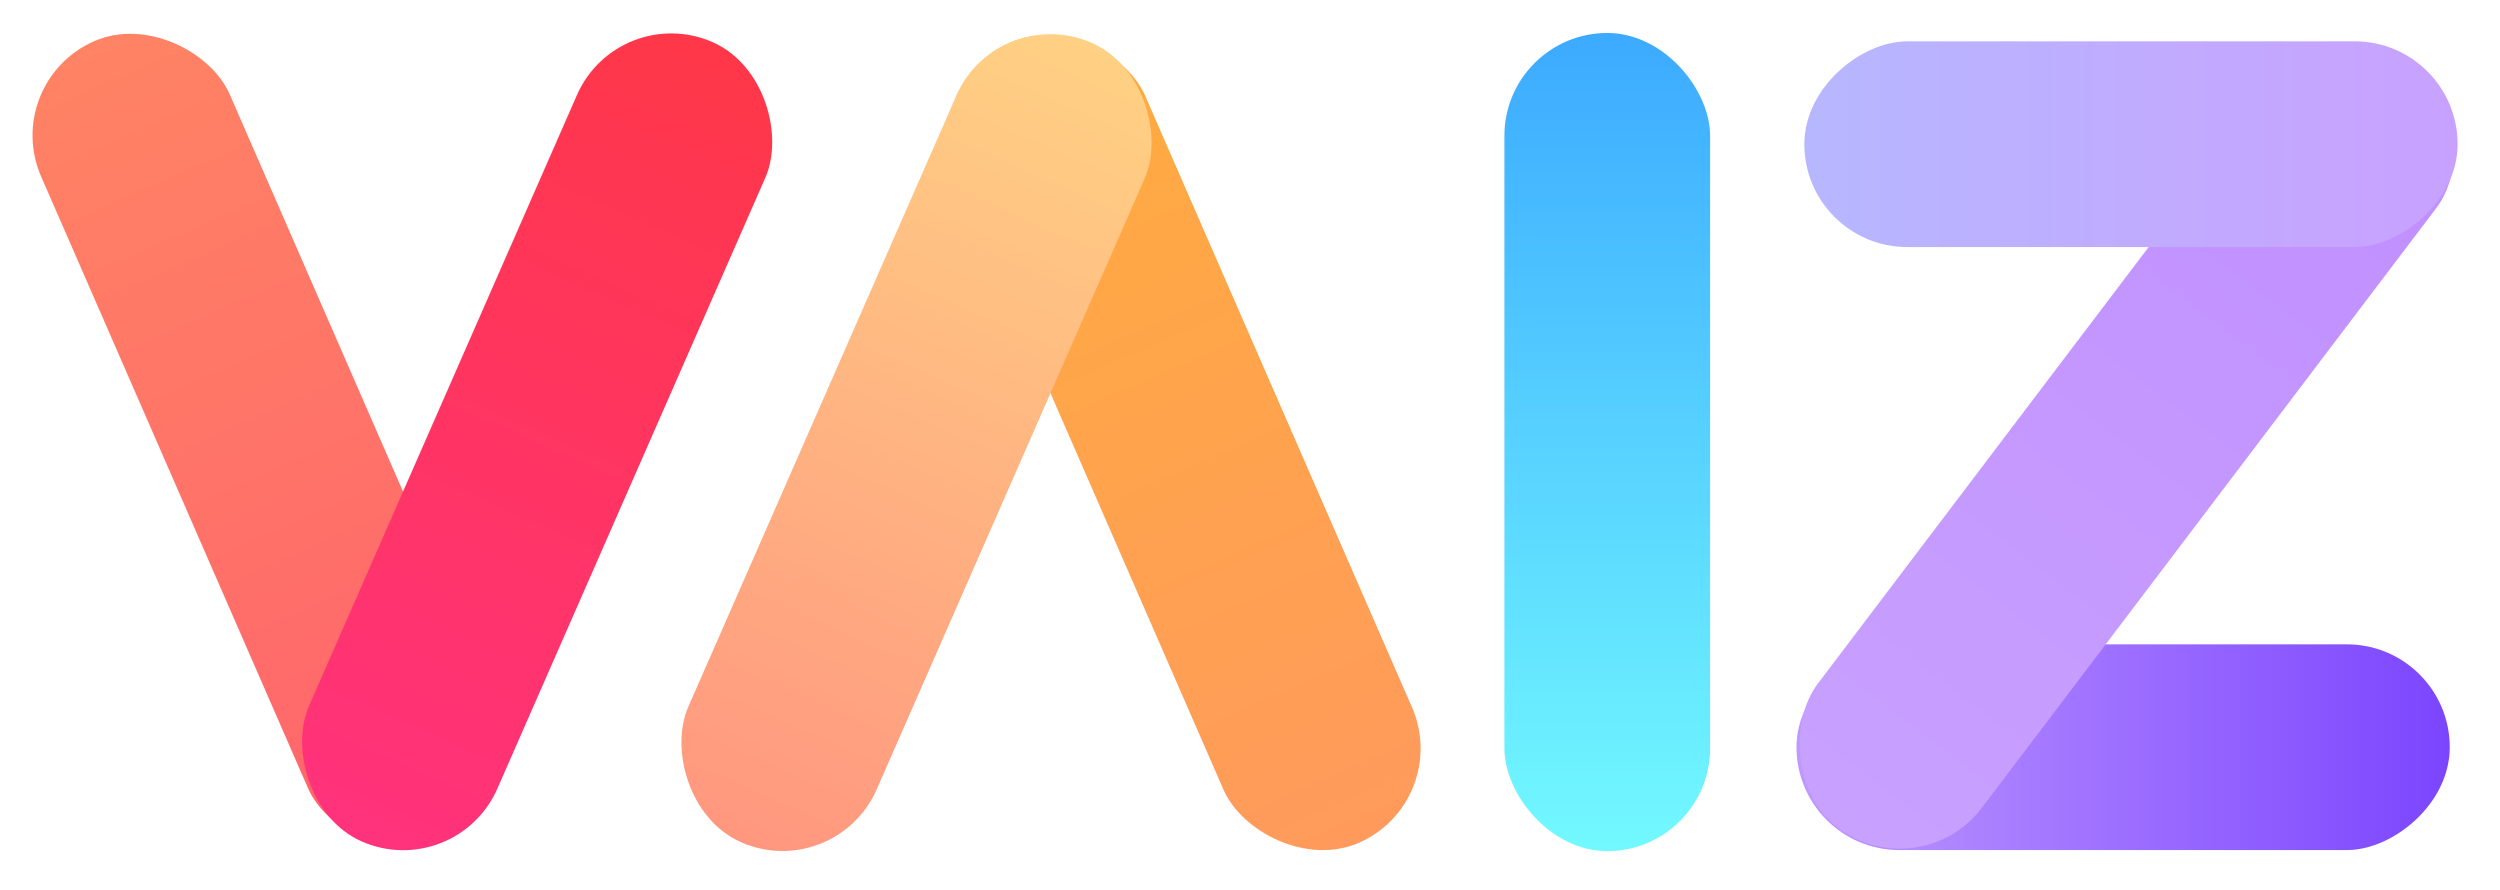
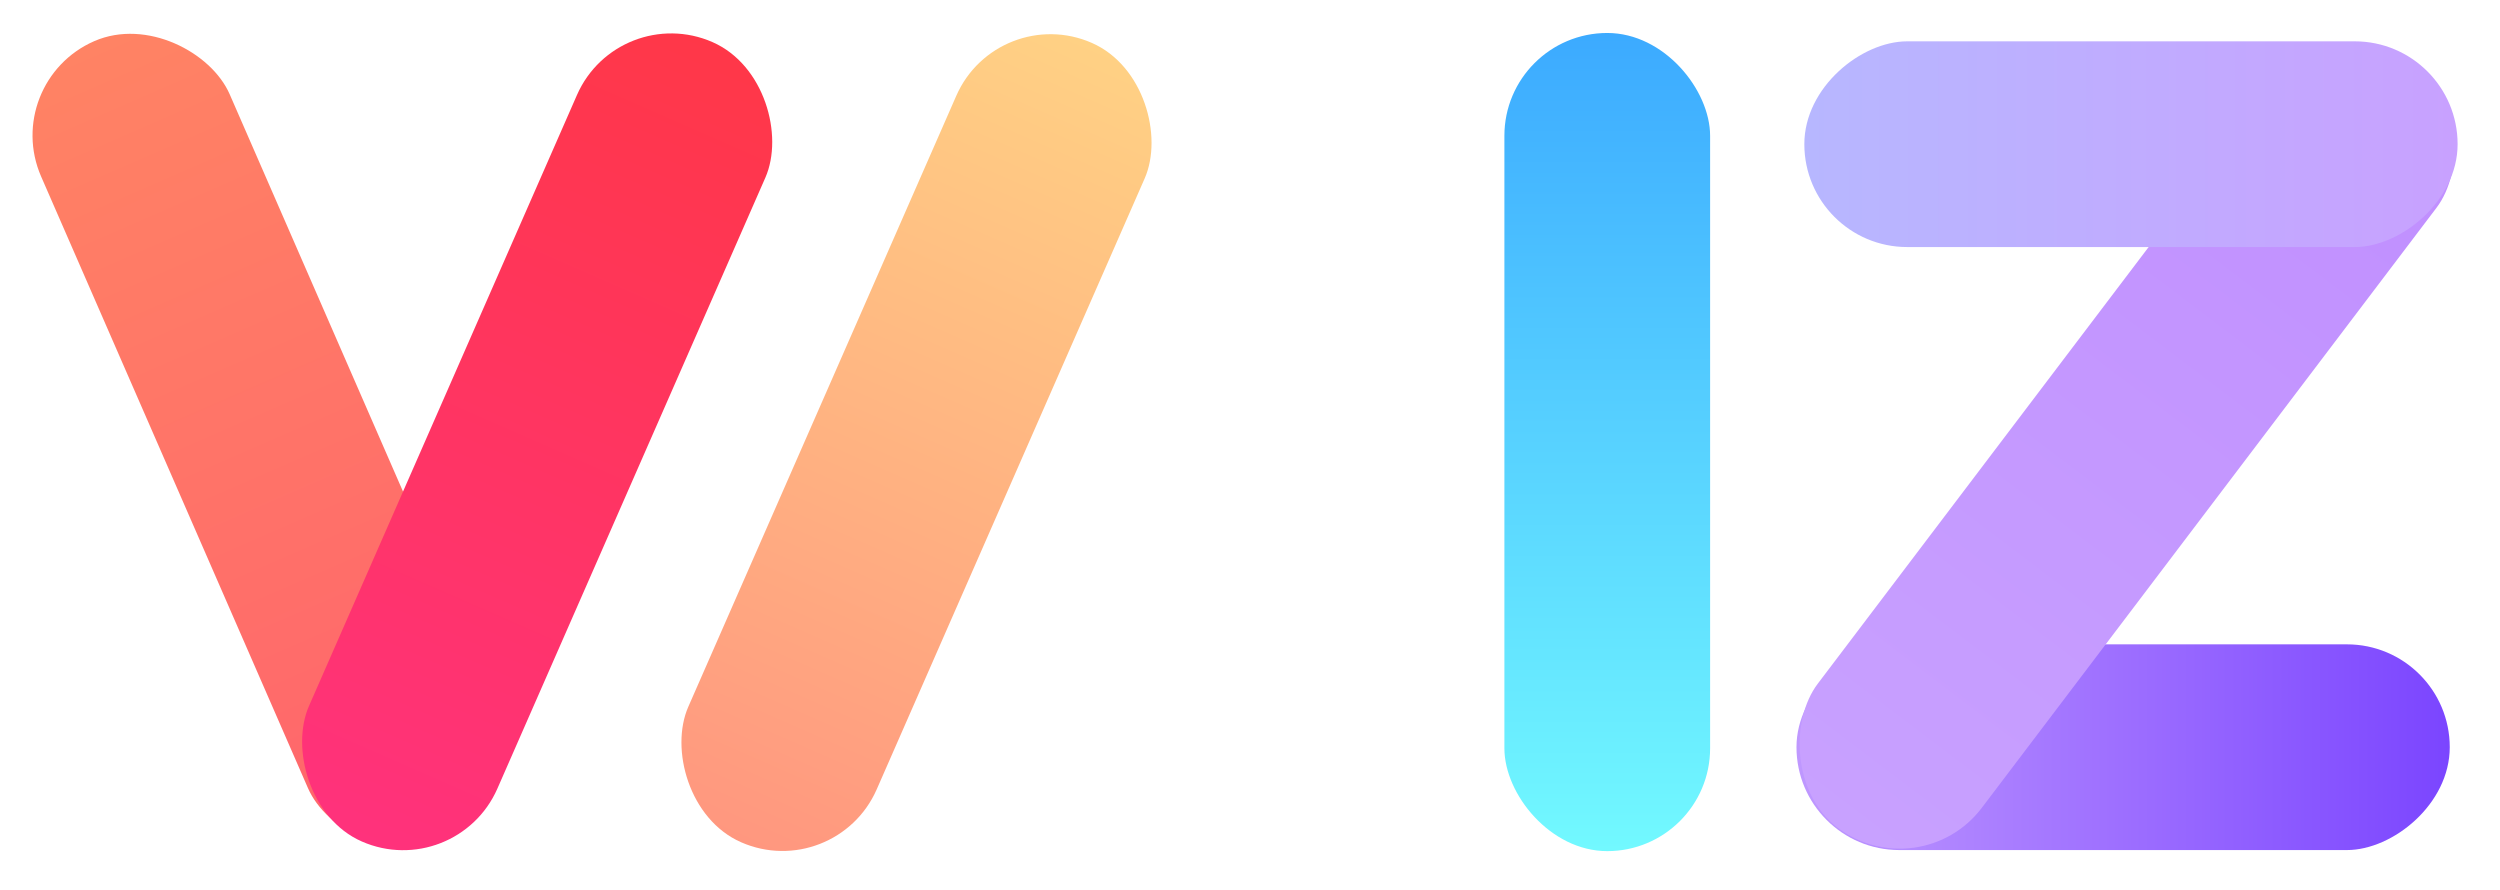
<svg xmlns="http://www.w3.org/2000/svg" width="1592" height="567" viewBox="0 0 1592 567" fill="none">
  <rect x="1144" y="541.32" width="131" height="416" rx="65.5" transform="rotate(-90 1144 541.32)" fill="url(#paint0_linear_547_134)" />
  <rect x="1486.71" y="1" width="131" height="610.484" rx="65.5" transform="rotate(37.154 1486.71 1)" fill="url(#paint1_linear_547_134)" />
  <rect x="1149" y="157.32" width="131" height="416" rx="65.5" transform="rotate(-90 1149 157.32)" fill="url(#paint2_linear_547_134)" />
  <rect x="958" y="21" width="131" height="521" rx="65.5" fill="url(#paint3_linear_547_134)" />
-   <rect x="583" y="53.386" width="131" height="555.872" rx="65.5" transform="rotate(-23.572 583 53.386)" fill="url(#paint4_linear_547_134)" />
  <rect x="635.281" y="1" width="131" height="555.872" rx="65.5" transform="rotate(23.683 635.281 1)" fill="url(#paint5_linear_547_134)" />
  <rect y="52.386" width="131" height="555.872" rx="65.5" transform="rotate(-23.572 0 52.386)" fill="url(#paint6_linear_547_134)" />
  <rect x="393.73" y="0.503" width="131" height="555.872" rx="65.5" transform="rotate(23.683 393.73 0.503)" fill="url(#paint7_linear_547_134)" />
  <defs>
    <linearGradient id="paint0_linear_547_134" x1="1209.5" y1="541.32" x2="1209.5" y2="957.32" gradientUnits="userSpaceOnUse">
      <stop stop-color="#BF98FF" />
      <stop offset="1" stop-color="#7B45FF" />
    </linearGradient>
    <linearGradient id="paint1_linear_547_134" x1="1552.21" y1="1" x2="1552.21" y2="611.484" gradientUnits="userSpaceOnUse">
      <stop stop-color="#C08EFF" />
      <stop offset="1" stop-color="#C8A1FF" />
    </linearGradient>
    <linearGradient id="paint2_linear_547_134" x1="1214.5" y1="157.32" x2="1214.5" y2="573.32" gradientUnits="userSpaceOnUse">
      <stop stop-color="#B7B7FF" />
      <stop offset="1" stop-color="#C8A1FF" />
    </linearGradient>
    <linearGradient id="paint3_linear_547_134" x1="1023.5" y1="21" x2="1023.5" y2="542" gradientUnits="userSpaceOnUse">
      <stop stop-color="#3CAAFF" />
      <stop offset="1" stop-color="#72F9FF" />
    </linearGradient>
    <linearGradient id="paint4_linear_547_134" x1="648.5" y1="53.386" x2="648.5" y2="609.258" gradientUnits="userSpaceOnUse">
      <stop stop-color="#FFAC3E" />
      <stop offset="1" stop-color="#FF9A5C" />
    </linearGradient>
    <linearGradient id="paint5_linear_547_134" x1="700.781" y1="1" x2="700.781" y2="556.872" gradientUnits="userSpaceOnUse">
      <stop stop-color="#FFD184" />
      <stop offset="1" stop-color="#FF977F" />
    </linearGradient>
    <linearGradient id="paint6_linear_547_134" x1="65.5" y1="52.386" x2="65.5" y2="608.259" gradientUnits="userSpaceOnUse">
      <stop stop-color="#FF8364" />
      <stop offset="1" stop-color="#FF646C" />
    </linearGradient>
    <linearGradient id="paint7_linear_547_134" x1="459.23" y1="0.503" x2="459.23" y2="556.375" gradientUnits="userSpaceOnUse">
      <stop stop-color="#FF3748" />
      <stop offset="1" stop-color="#FF327C" />
    </linearGradient>
  </defs>
</svg>